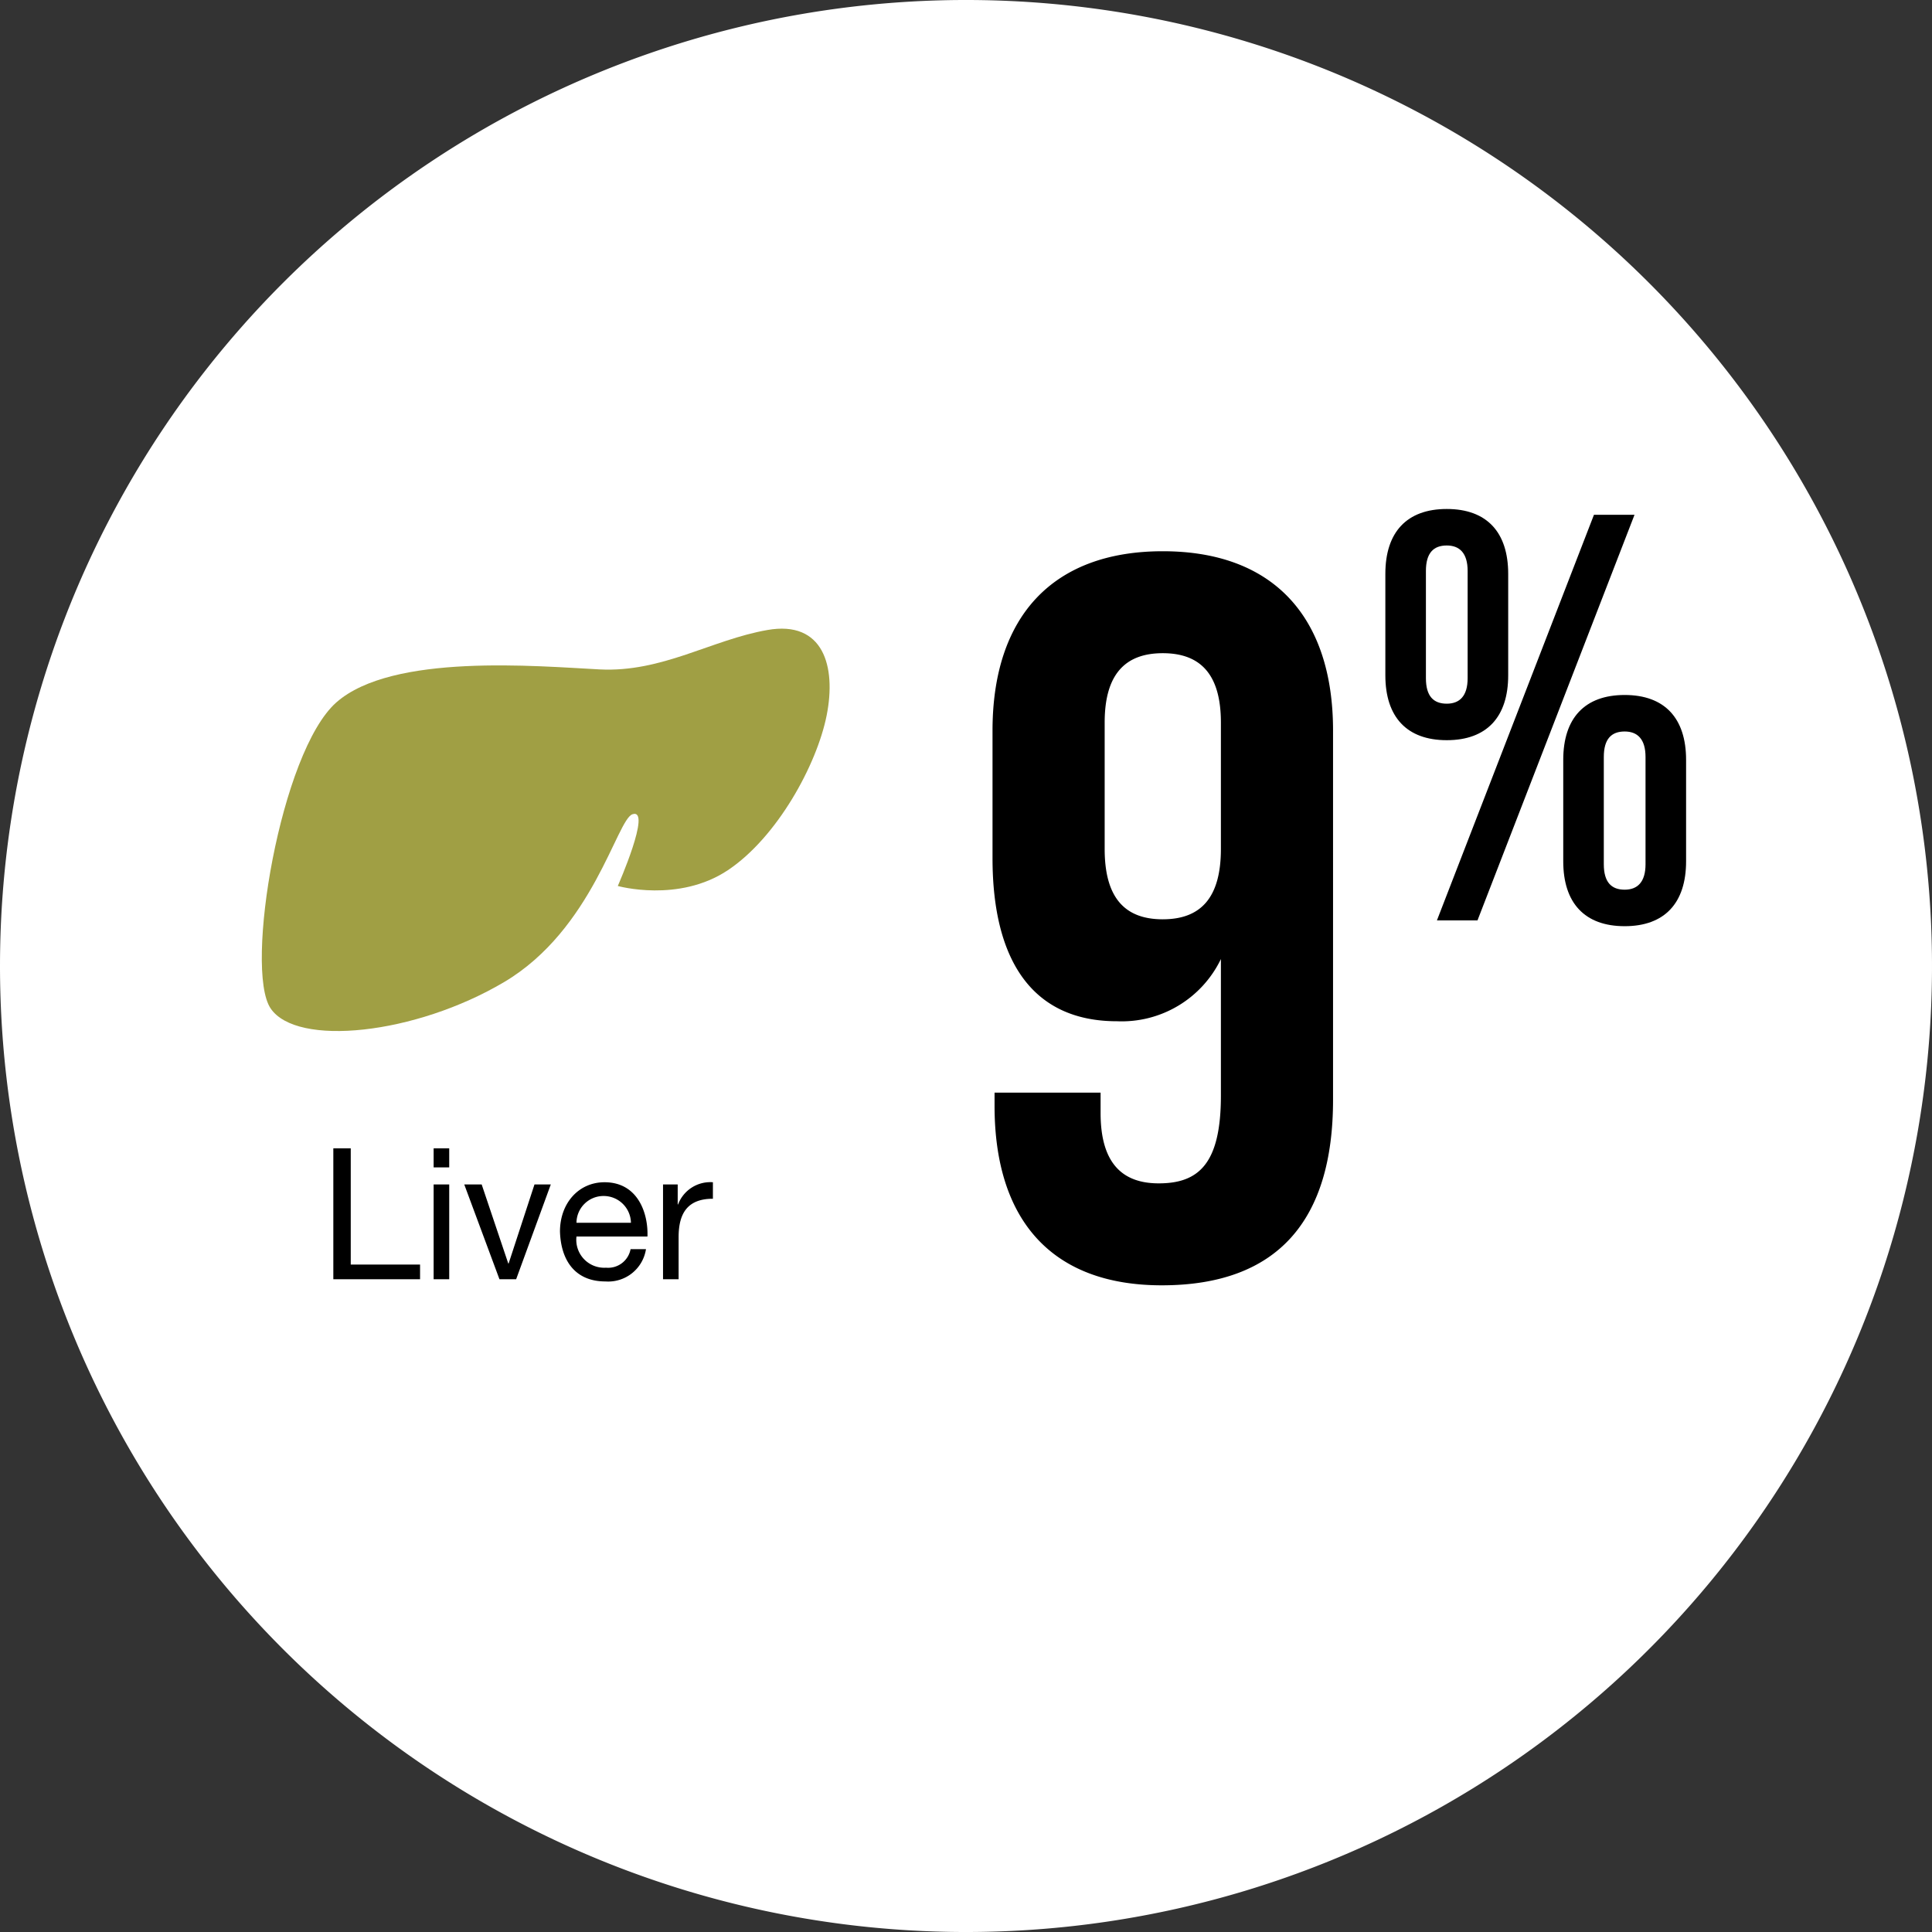
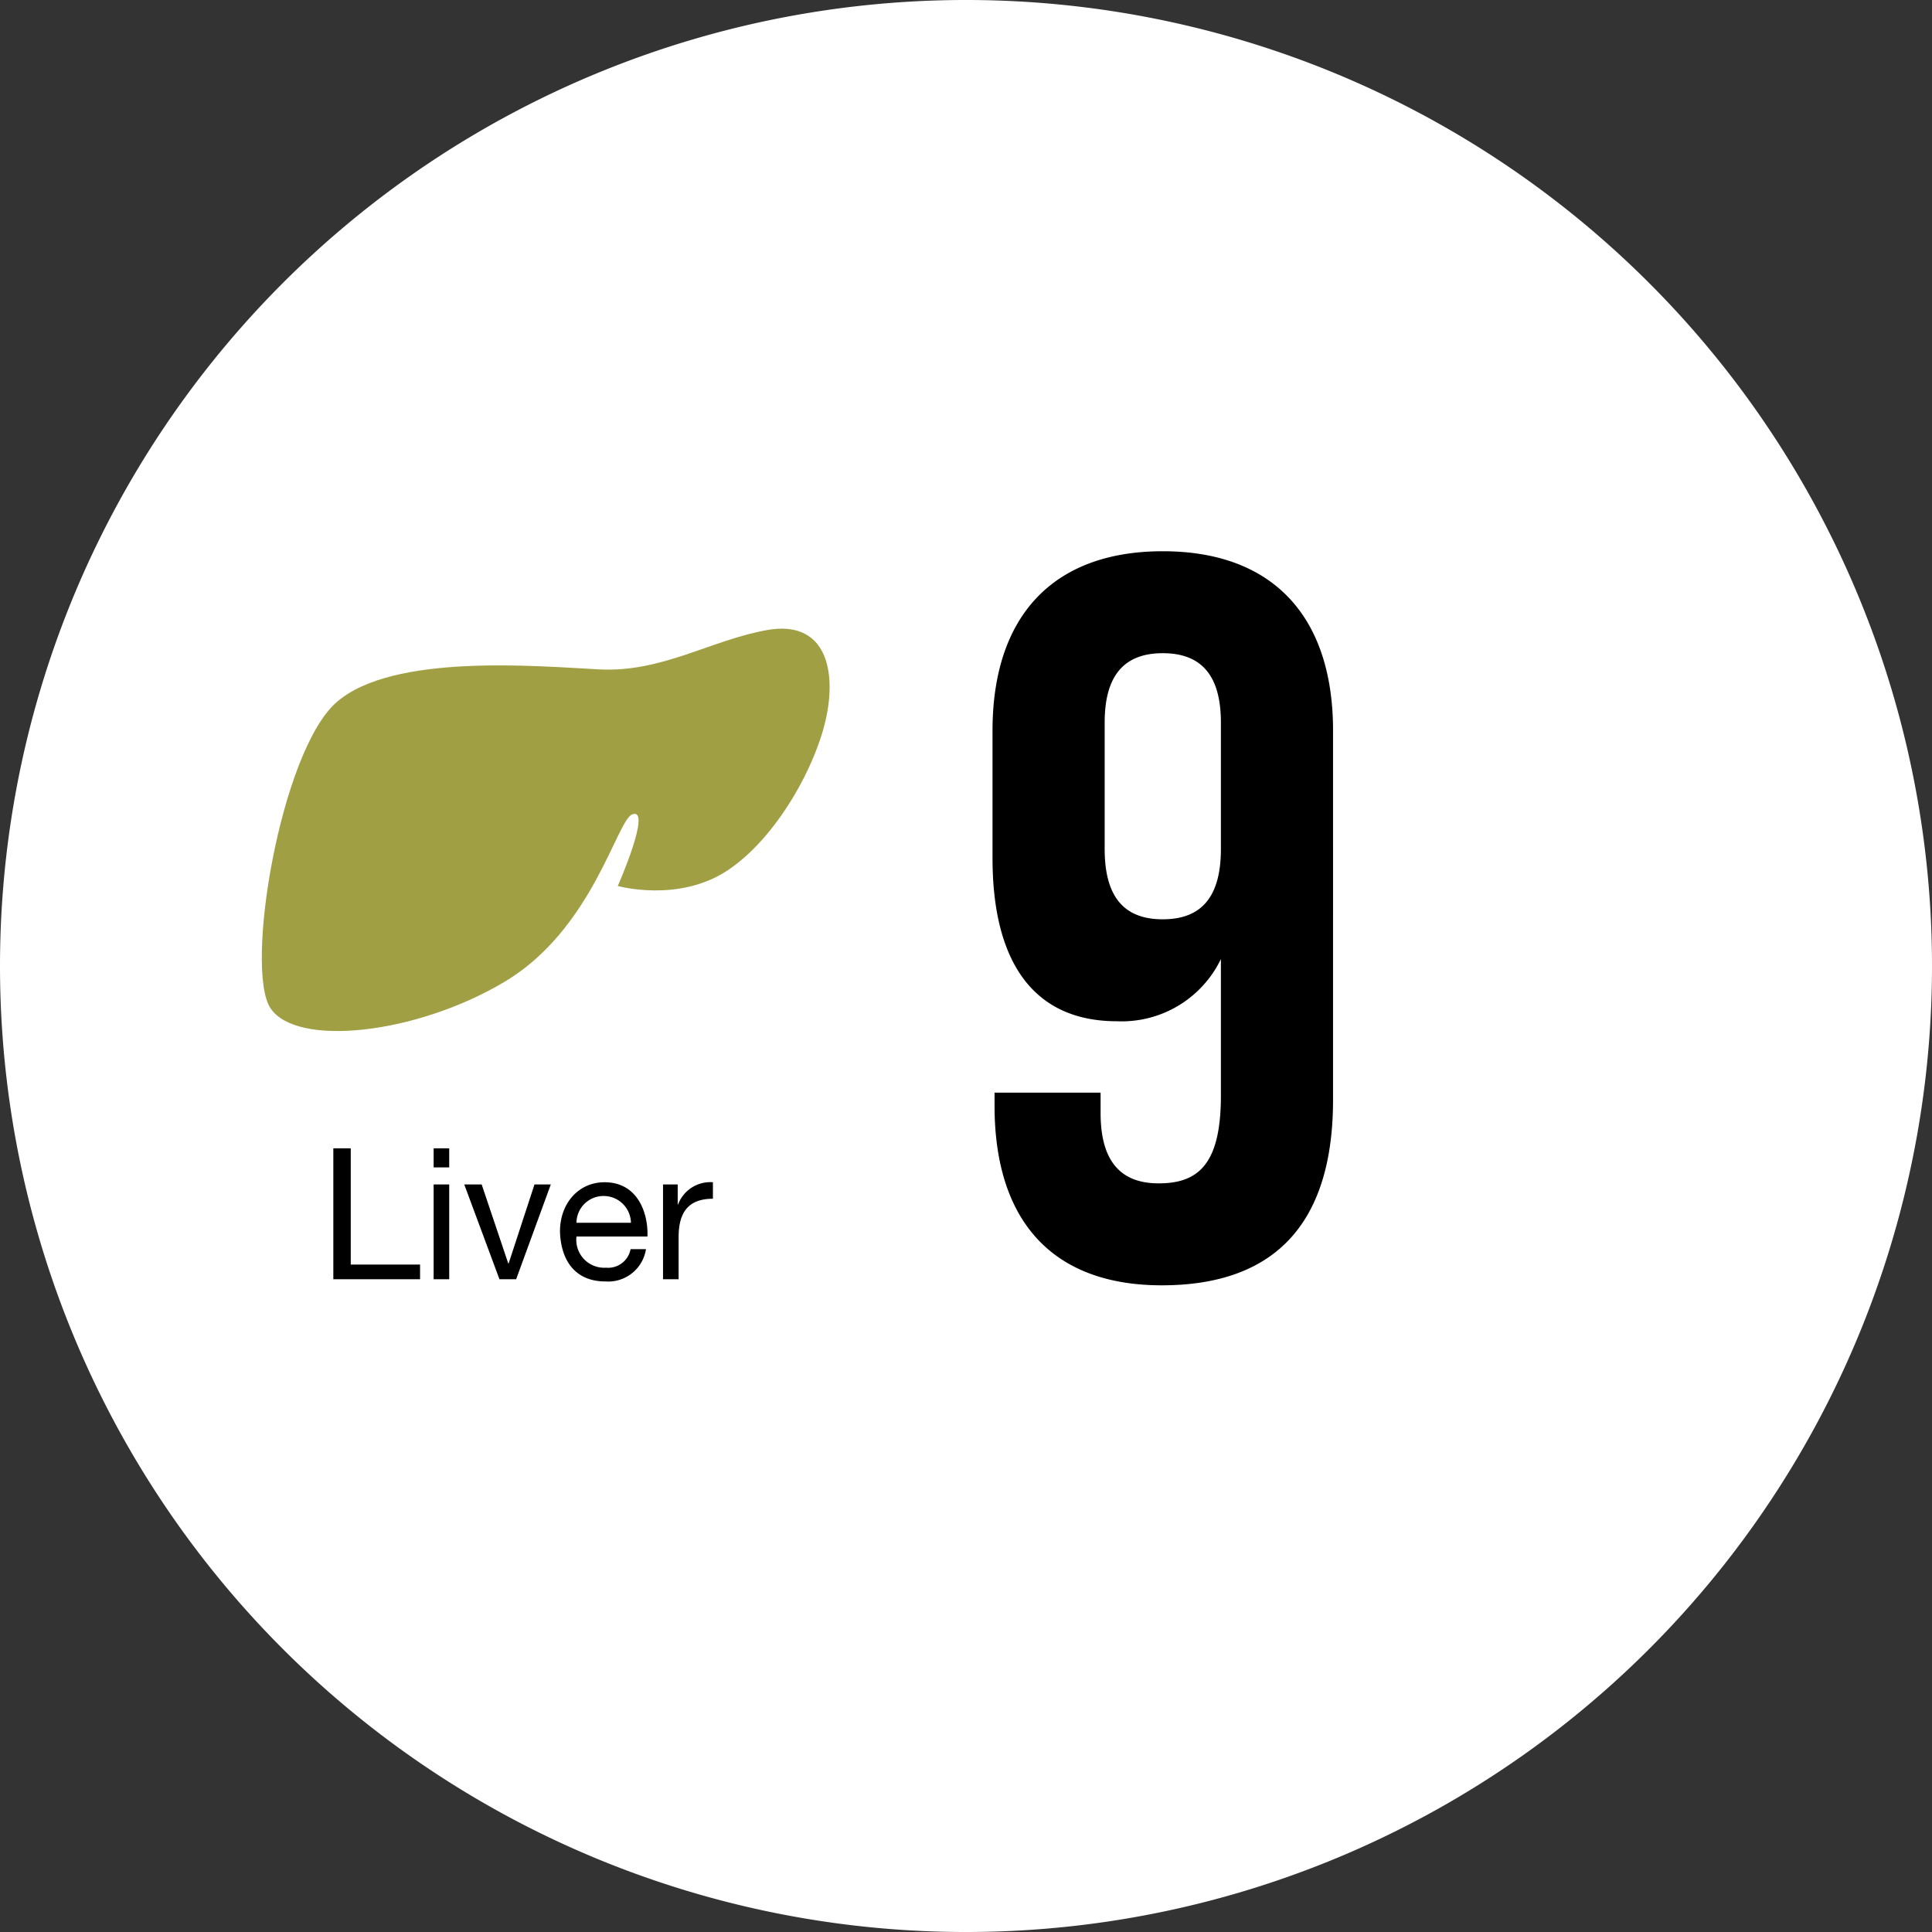
<svg xmlns="http://www.w3.org/2000/svg" width="263.399" height="263.399" viewBox="0 0 263.399 263.399">
  <rect x="0" y="0" width="263.399" height="263.399" fill="#333333" stroke="none" />
  <defs>
    <clipPath id="clip-path">
      <rect id="Rectangle_4818" data-name="Rectangle 4818" width="263.399" height="263.399" fill="none" />
    </clipPath>
  </defs>
  <g id="Group_7795" data-name="Group 7795" transform="translate(0)">
    <g id="Group_7792" data-name="Group 7792" transform="translate(0 0)">
      <g id="Group_7791" data-name="Group 7791" clip-path="url(#clip-path)">
        <path id="Path_21630" data-name="Path 21630" d="M0,131.7A131.7,131.7,0,1,1,131.7,263.4,131.7,131.7,0,0,1,0,131.7" transform="translate(0 0)" fill="#fff" />
      </g>
    </g>
    <path id="Path_23264" data-name="Path 23264" d="M26.688,1.39c15.846,0,23.352-8.9,23.352-25.3V-74.226c0-15.568-8.2-24.464-23.213-24.464S3.614-89.794,3.614-74.226v17.375c0,14.317,5.7,22.24,16.958,22.24A15.014,15.014,0,0,0,34.75-43.09v18.626c0,9.313-3.058,11.954-8.479,11.954-4.865,0-7.923-2.641-7.923-9.591v-2.78H3.892v1.807C3.892-7.506,11.676,1.39,26.688,1.39Zm.139-49.9c-5.282,0-7.923-3.058-7.923-9.591V-75.338c0-6.394,2.641-9.452,7.923-9.452s7.923,3.058,7.923,9.452V-58.1C34.75-51.569,32.109-48.511,26.827-48.511Z" transform="translate(131.701 173.843)" />
-     <path id="Path_23265" data-name="Path 23265" d="M10.033-24.569c5.451,0,8.374-3.16,8.374-8.848V-47.242c0-5.688-2.923-8.848-8.374-8.848s-8.374,3.16-8.374,8.848v13.825C1.659-27.729,4.582-24.569,10.033-24.569ZM8.69,0h5.53L35.629-55.3H30.1Zm1.343-29.546c-1.817,0-2.844-1.027-2.844-3.476V-47.637c0-2.449,1.027-3.476,2.844-3.476,1.738,0,2.844,1.027,2.844,3.476v14.615C12.877-30.573,11.771-29.546,10.033-29.546ZM34.286.79c5.451,0,8.374-3.16,8.374-8.848V-21.883c0-5.688-2.923-8.848-8.374-8.848s-8.374,3.16-8.374,8.848V-8.058C25.912-2.37,28.835.79,34.286.79Zm0-4.977c-1.817,0-2.844-1.027-2.844-3.476V-22.278c0-2.449,1.027-3.476,2.844-3.476,1.738,0,2.844,1.027,2.844,3.476V-7.663C37.13-5.214,36.024-4.187,34.286-4.187Z" transform="translate(187.213 125.482)" />
    <path id="Path_23263" data-name="Path 23263" d="M1.95,0H13.775V-2H4.325V-17.85H1.95ZM15.625,0H17.75V-12.925H15.625ZM17.75-17.85H15.625v2.6H17.75ZM31.6-12.925H29.375L25.85-2.15H25.8L22.175-12.925H19.8L24.6,0h2.275ZM42.475-4.1a3.115,3.115,0,0,1-3.35,2.525A3.807,3.807,0,0,1,35.1-5.825h9.675c.125-3.125-1.275-7.4-5.85-7.4-3.525,0-6.075,2.85-6.075,6.725.125,3.95,2.075,6.8,6.2,6.8a5.211,5.211,0,0,0,5.525-4.4ZM35.1-7.7a3.681,3.681,0,0,1,3.7-3.65A3.719,3.719,0,0,1,42.525-7.7ZM46.9,0h2.125V-5.75c0-3.275,1.25-5.225,4.675-5.225v-2.25A4.7,4.7,0,0,0,48.95-10.2H48.9v-2.725h-2Z" transform="translate(43.494 174.406)" />
    <g id="Group_7794" data-name="Group 7794" transform="translate(0 0)">
      <g id="Group_7793" data-name="Group 7793" clip-path="url(#clip-path)">
        <path id="Path_21631" data-name="Path 21631" d="M79.971,72.363c-6.728,4.488-15.013,2.156-15.013,2.156s4.694-10.668,2-9.779c-2.128.7-5.383,15.7-17.494,22.877S21.153,96.5,17.615,91.193c-3.584-5.377,1.356-34.98,8.969-41.7,7.632-6.735,27.365-4.938,35.893-4.5s15.245-4.038,22.877-5.372c7.615-1.345,9.419,4.931,8.076,11.657S86.691,67.873,79.971,72.363" transform="translate(19.269 46.271)" fill="#a09f44" />
      </g>
    </g>
  </g>
</svg>